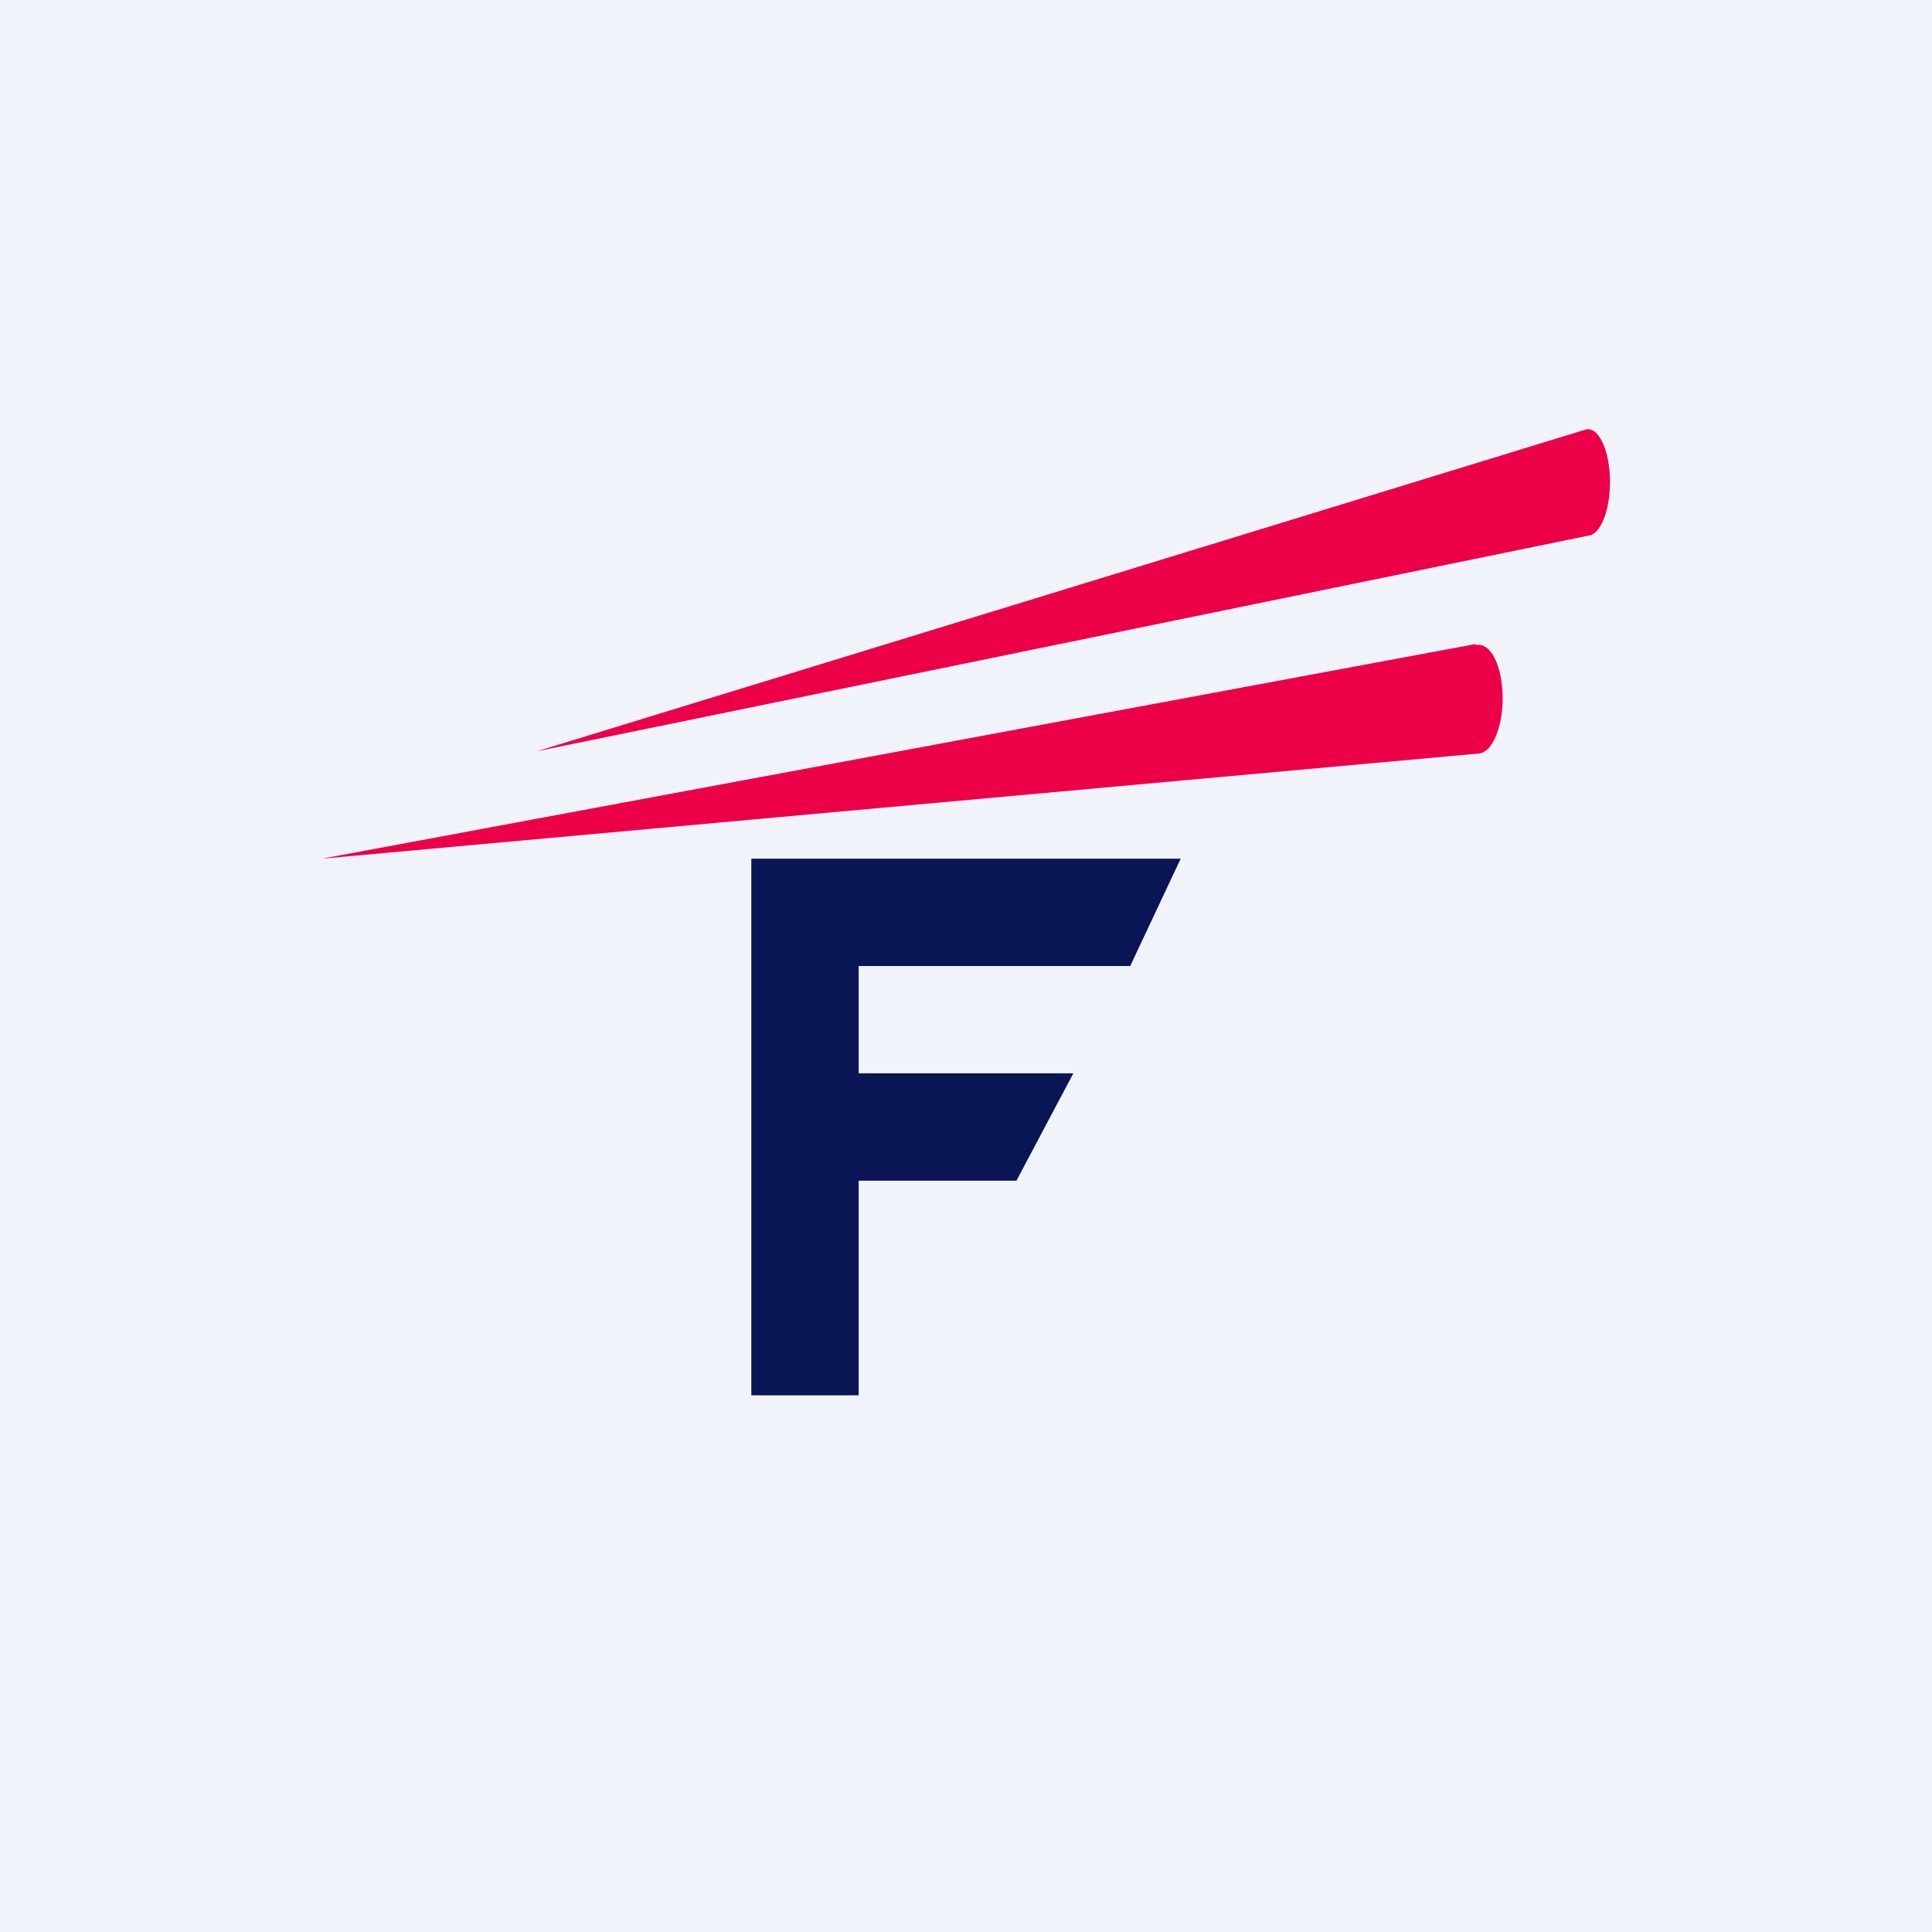
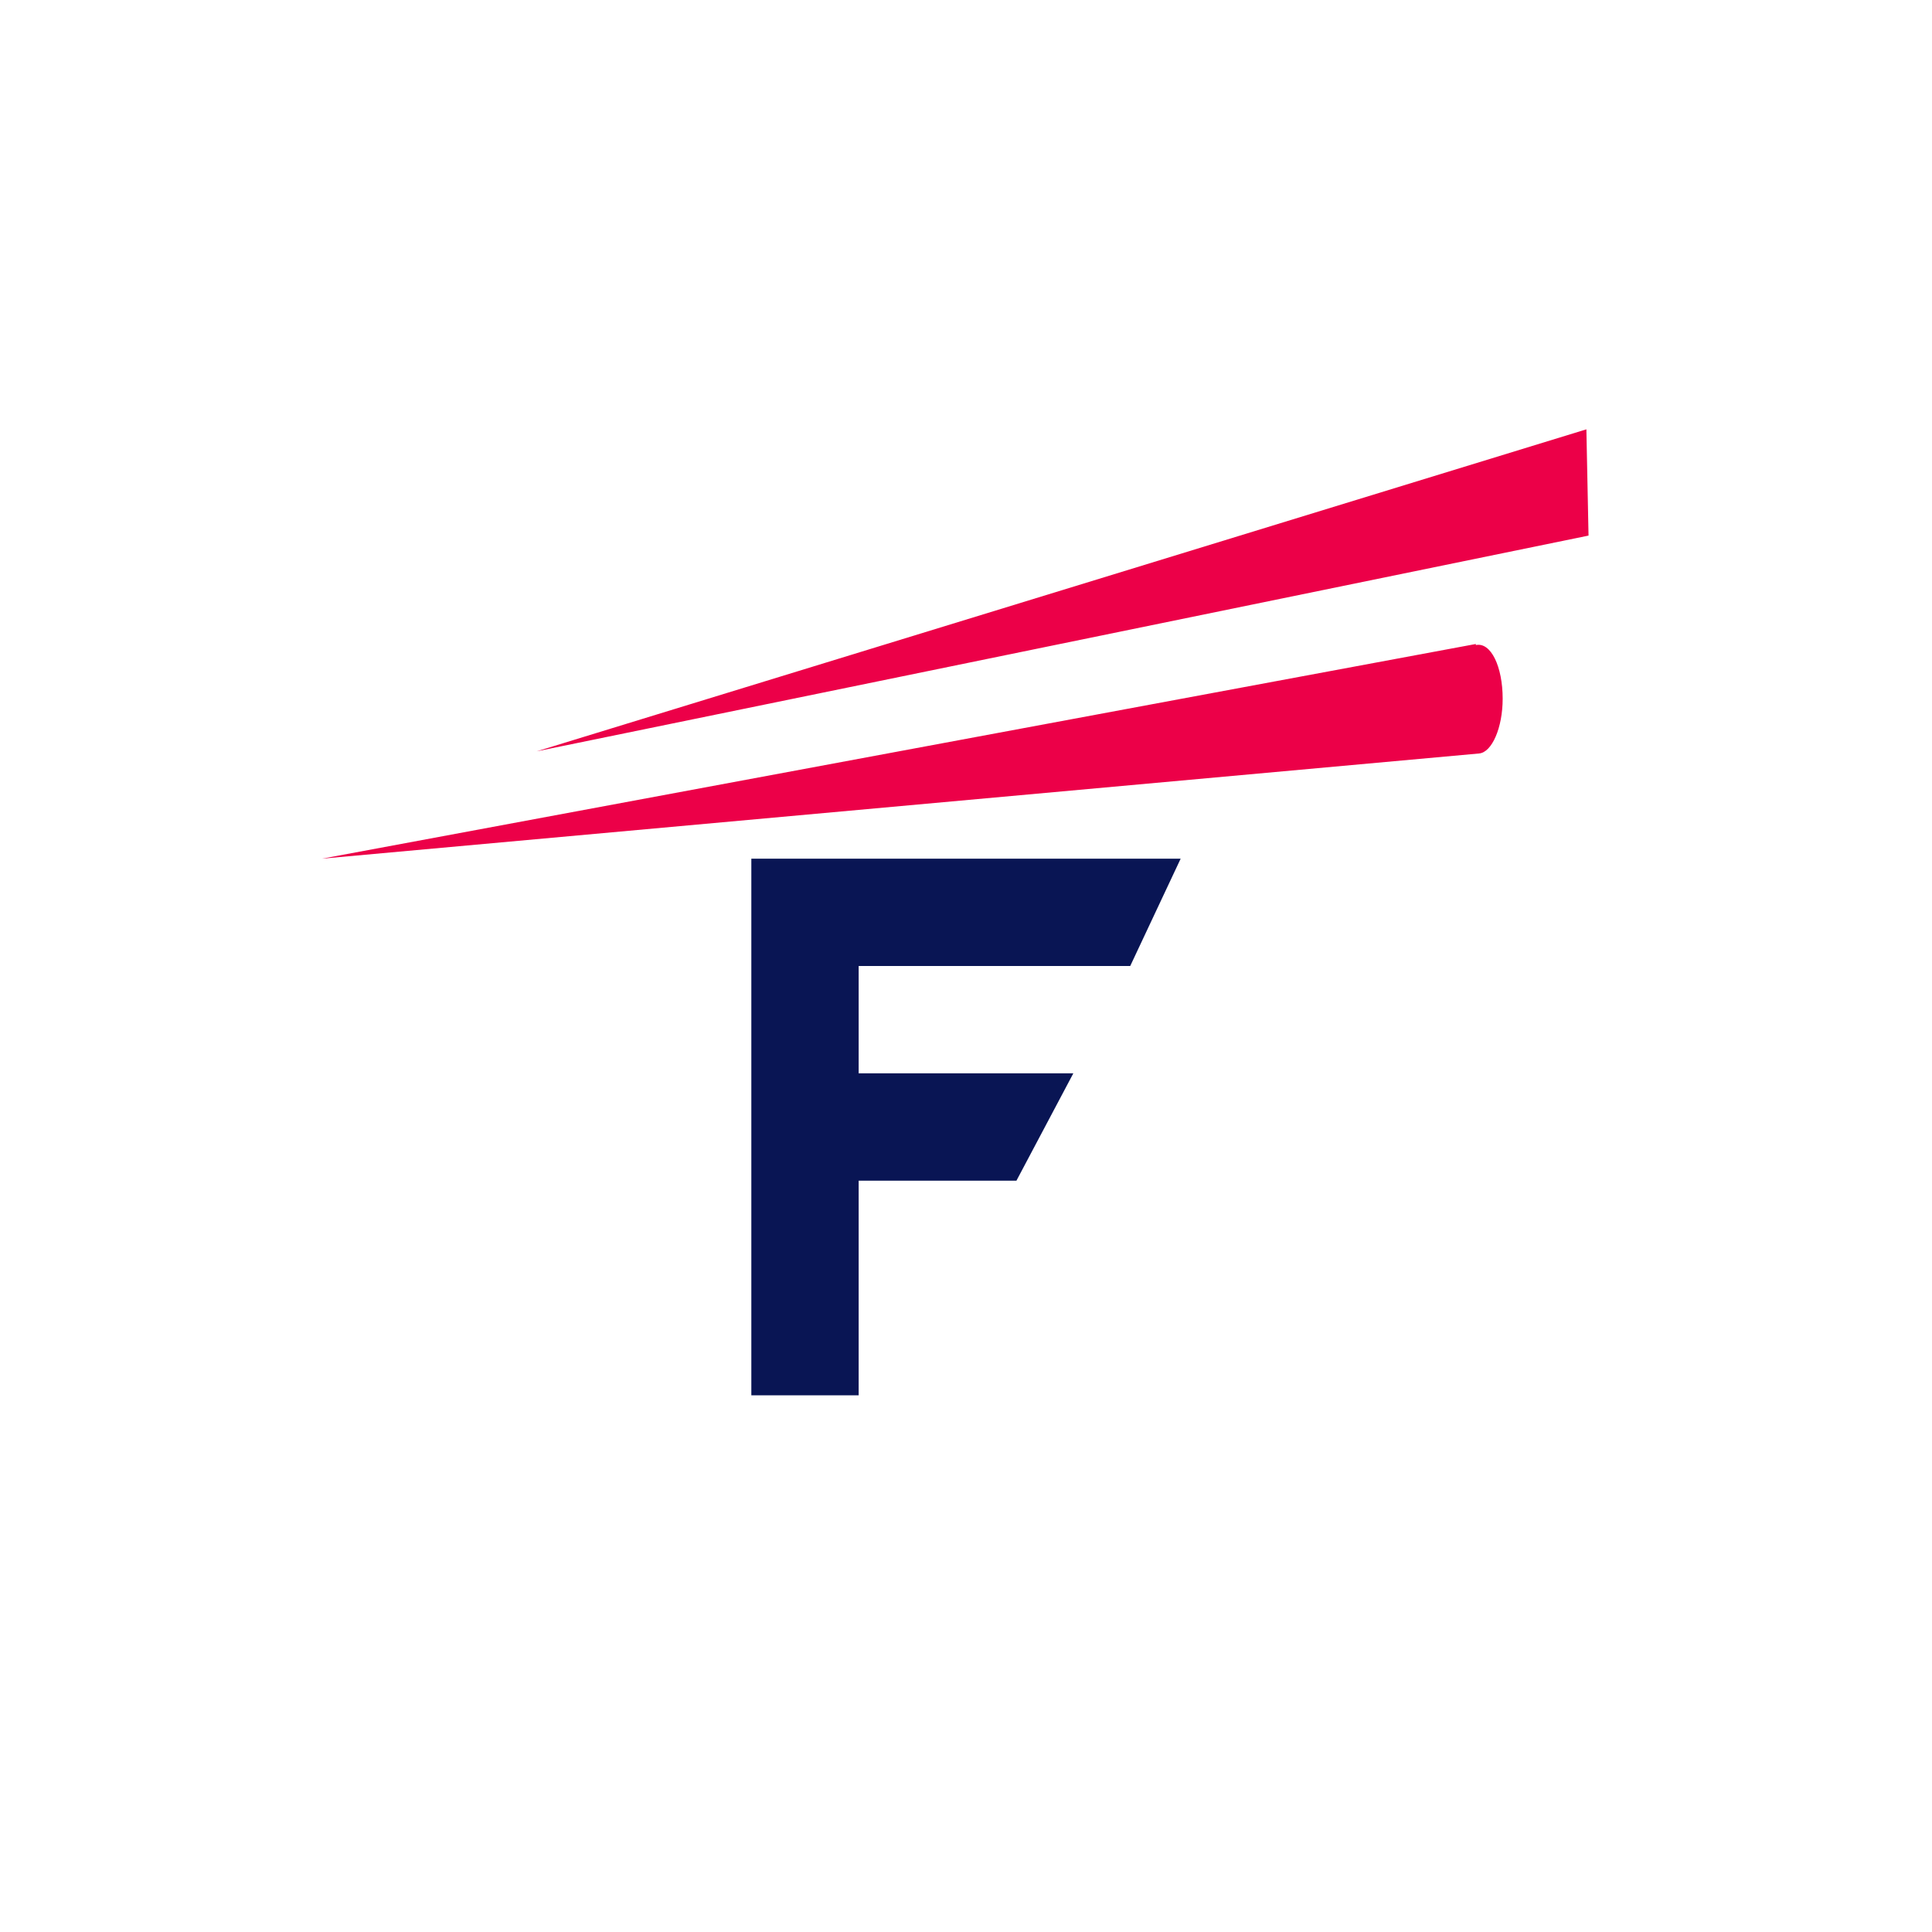
<svg xmlns="http://www.w3.org/2000/svg" width="18" height="18" viewBox="0 0 18 18">
-   <path fill="#F0F3FA" d="M0 0h18v18H0z" />
-   <path d="M13.75 6 3 8l10.78-.98c.12-.01.22-.24.22-.51 0-.3-.11-.53-.25-.5ZM14.78 4 5 7l9.8-2.01c.11-.01.2-.23.2-.5 0-.28-.1-.51-.22-.49Z" fill="#EC0048" />
+   <path d="M13.75 6 3 8l10.78-.98c.12-.01.22-.24.22-.51 0-.3-.11-.53-.25-.5ZM14.78 4 5 7l9.8-2.01Z" fill="#EC0048" />
  <path d="M7 8h4l-.47 1H8v1h2l-.53 1H8v2H7V8Z" fill="#091554" />
</svg>